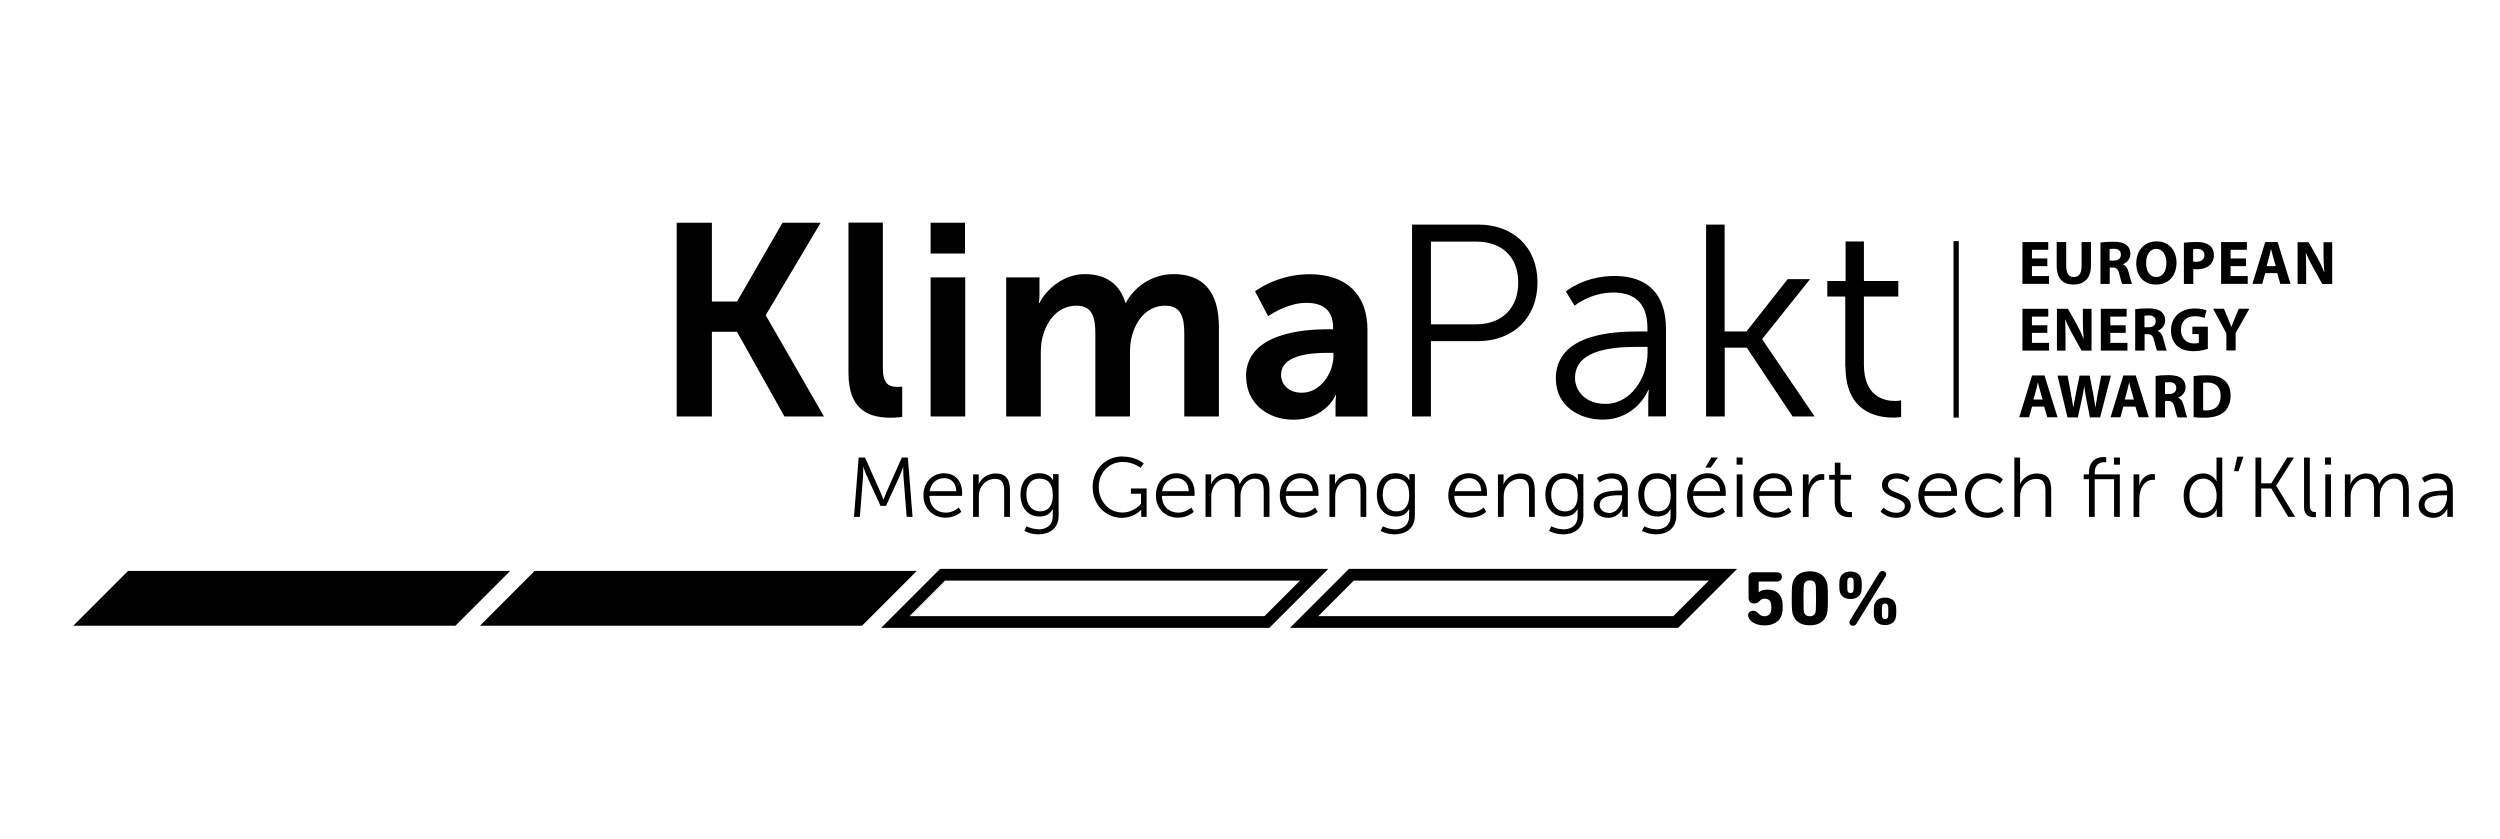
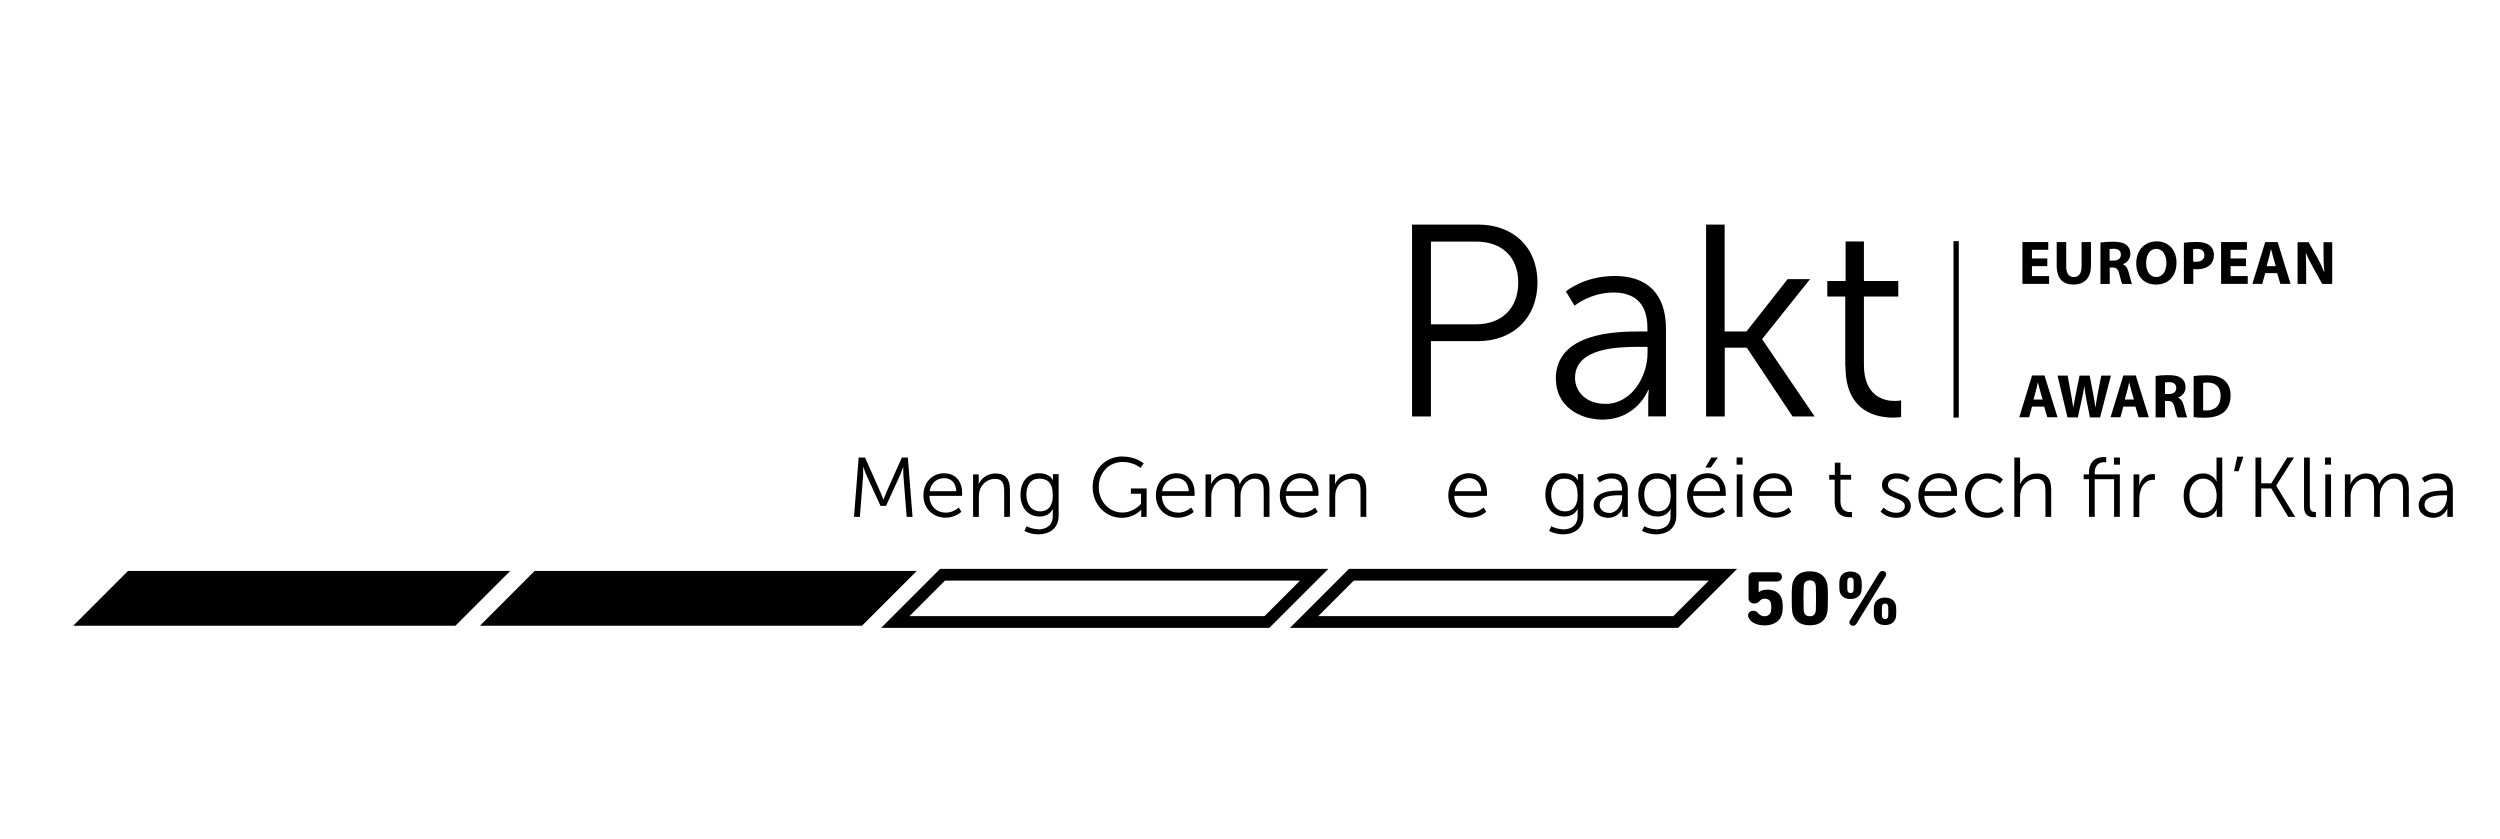
<svg xmlns="http://www.w3.org/2000/svg" id="Calque_1" viewBox="0 0 213.06 71.53">
  <defs>
    <style>.cls-1{stroke-miterlimit:10;}.cls-1,.cls-2{stroke:#000;}.cls-1,.cls-2,.cls-3{fill:none;}.cls-2{stroke-width:.45px;}</style>
  </defs>
  <line class="cls-2" x1="166.71" y1="35.59" x2="166.71" y2="20.55" />
  <path d="M157.28,31.24c0,3.91,2.72,4.35,4.07,4.35.42,0,.67-.05.67-.05v-1.42s-.21.05-.54.05c-.88,0-2.63-.35-2.63-3.09v-5.81h2.93v-1.32h-2.93v-3.37h-1.56v3.37h-1.56v1.32h1.53v5.97h0ZM145.41,35.49h1.58v-5.86h1.88l3.9,5.86h1.88l-4.46-6.56v-.05l4.07-5.09h-1.91l-3.51,4.46h-1.86v-9.11h-1.58v16.34h0ZM134.23,32.21c0-2.58,3.67-2.65,5.51-2.65h.67v.51c0,2.02-1.35,4.35-3.58,4.35-1.74,0-2.6-1.12-2.6-2.21M132.6,32.3c0,2.32,2.02,3.46,3.97,3.46,2.93,0,3.9-2.53,3.9-2.53h.05s-.05.4-.05.98v1.28h1.51v-7.48c0-2.93-1.56-4.49-4.37-4.49-2.63,0-4.16,1.32-4.16,1.32l.74,1.21s1.37-1.12,3.3-1.12c1.67,0,2.91.77,2.91,3.02v.3h-.65c-2.02,0-7.16.09-7.16,4.04M121.95,27.63v-7.04h3.86c2.16,0,3.58,1.28,3.58,3.49s-1.42,3.56-3.6,3.56h-3.84ZM120.35,35.49h1.6v-6.42h4.04c2.93,0,5.04-1.95,5.04-5s-2.12-4.93-5.04-4.93h-5.65v16.34h0Z" />
-   <path d="M109.18,31.93c0-1.65,2.44-1.86,3.95-1.86h.51v.28c0,1.44-1.12,3.12-2.67,3.12-1.21,0-1.79-.74-1.79-1.53M106.2,32.07c0,2.37,1.91,3.7,4.02,3.7,2.7,0,3.63-2.09,3.6-2.09h.05s-.05.37-.05.84v.98h2.72v-7.41c0-3-1.81-4.72-4.93-4.72-2.81,0-4.65,1.46-4.65,1.46l1.12,2.12s1.56-1.14,3.25-1.14c1.3,0,2.28.53,2.28,2.09v.16h-.4c-1.93,0-7.02.26-7.02,4.02M85.75,35.49h2.95v-5.21c0-.53.02-1.07.14-1.51.37-1.51,1.37-2.72,2.91-2.72,1.39,0,1.6,1.09,1.6,2.37v7.07h2.95v-5.21c0-.56.02-1.07.14-1.53.35-1.49,1.35-2.7,2.86-2.7,1.37,0,1.63,1.02,1.63,2.37v7.07h2.95v-7.62c0-3.11-1.42-4.51-3.88-4.51-1.86,0-3.39,1.16-4.04,2.44h-.05c-.49-1.6-1.65-2.44-3.46-2.44s-3.28,1.3-3.86,2.46h-.05s.05-.37.05-.81v-1.37h-2.84v11.85h0ZM79.31,35.49h2.95v-11.85h-2.95v11.85h0ZM79.31,21.61h2.93v-2.63h-2.93v2.63h0ZM72.31,31.79c0,3.39,2.02,3.81,3.65,3.81.49,0,.93-.07.93-.07v-2.58s-.21.02-.44.02c-.77,0-1.21-.33-1.21-1.63v-12.37h-2.93v12.81h0ZM57.67,35.49h3v-7.21h2.14l4.04,7.21h3.37l-4.95-8.6v-.05l4.67-7.86h-3.25l-3.88,6.72h-2.14v-6.72h-3v16.5h0Z" />
  <path d="M73.2,38.99h.52l1.32,2.97c.12.26.24.62.24.62h.01s.14-.36.25-.62l1.32-2.97h.51l.4,5.06h-.5l-.28-3.54c-.02-.27-.01-.71-.01-.71h-.01s-.15.45-.27.71l-1.19,2.6h-.47l-1.19-2.6c-.12-.25-.27-.72-.27-.72h-.01s0,.45-.01.72l-.28,3.54h-.5l.4-5.06h0Z" />
  <path d="M80.49,40.34c1,0,1.51.77,1.51,1.67,0,.09-.01.25-.01.25h-2.78c.02.93.65,1.43,1.4,1.43.66,0,1.1-.44,1.1-.44l.22.37s-.52.5-1.34.5c-1.08,0-1.89-.78-1.89-1.89,0-1.19.81-1.9,1.78-1.9h0ZM81.5,41.86c-.03-.76-.49-1.11-1.03-1.11-.6,0-1.13.38-1.24,1.11h2.27Z" />
  <path d="M82.93,40.43h.48v.54c0,.16-.01.29-.01.29h.01c.13-.33.59-.91,1.45-.91s1.21.51,1.21,1.4v2.3h-.49v-2.17c0-.57-.09-1.07-.78-1.07-.62,0-1.15.42-1.32,1.02-.04.15-.06.32-.06.49v1.73h-.49v-3.62h0Z" />
  <path d="M88.45,45.12c.71,0,1.27-.33,1.27-1.14v-.33c0-.14.01-.26.01-.26h-.01c-.22.4-.58.63-1.14.63-.97,0-1.61-.77-1.61-1.86s.6-1.83,1.57-1.83,1.19.6,1.19.6h.01s0-.04,0-.12v-.4h.48v3.53c0,1.15-.85,1.6-1.73,1.6-.42,0-.83-.11-1.19-.29l.19-.4s.45.25.98.25h0ZM89.72,42.17c0-1.06-.5-1.38-1.14-1.38-.71,0-1.11.51-1.11,1.37s.47,1.42,1.19,1.42c.57,0,1.07-.35,1.07-1.42h0Z" />
  <path d="M95.67,38.91c1.17,0,1.8.59,1.8.59l-.27.37s-.59-.5-1.51-.5c-1.22,0-2.05.94-2.05,2.14s.86,2.17,2.01,2.17c.99,0,1.59-.74,1.59-.74v-.86h-.86v-.45h1.34v2.42h-.46v-.38c0-.11,0-.22,0-.22h-.01s-.58.68-1.65.68c-1.38,0-2.48-1.12-2.48-2.62s1.09-2.61,2.55-2.61h0Z" />
  <path d="M100.3,40.34c1,0,1.51.77,1.51,1.67,0,.09-.01.25-.01.25h-2.78c.02.93.65,1.43,1.4,1.43.66,0,1.1-.44,1.1-.44l.22.37s-.52.5-1.34.5c-1.08,0-1.89-.78-1.89-1.89,0-1.19.81-1.9,1.78-1.9h0ZM101.31,41.86c-.03-.76-.49-1.11-1.03-1.11-.6,0-1.13.38-1.24,1.11h2.27Z" />
  <path d="M102.74,40.43h.48v.54c0,.16-.01.29-.01.29h.01c.17-.49.75-.91,1.31-.91.67,0,1.01.31,1.12.91h.01c.19-.49.72-.91,1.33-.91.88,0,1.2.51,1.2,1.4v2.3h-.49v-2.18c0-.59-.12-1.08-.78-1.08-.55,0-1.01.49-1.14,1.02-.05.16-.06.33-.06.53v1.71h-.49v-2.18c0-.55-.08-1.08-.76-1.08-.59,0-1.04.51-1.19,1.07-.04.15-.05.32-.05.48v1.71h-.49v-3.62h0Z" />
  <path d="M110.86,40.34c1,0,1.51.77,1.51,1.67,0,.09-.01.25-.01.25h-2.78c.02.93.65,1.43,1.4,1.43.66,0,1.1-.44,1.1-.44l.22.37s-.52.5-1.34.5c-1.08,0-1.89-.78-1.89-1.89,0-1.19.81-1.9,1.78-1.9h0ZM111.88,41.86c-.03-.76-.49-1.11-1.03-1.11-.6,0-1.13.38-1.24,1.11h2.27Z" />
  <path d="M113.3,40.43h.48v.54c0,.16-.01.29-.01.29h.01c.13-.33.59-.91,1.45-.91s1.21.51,1.21,1.4v2.3h-.49v-2.17c0-.57-.09-1.07-.78-1.07-.62,0-1.15.42-1.32,1.02-.04.15-.06.32-.06.49v1.73h-.49v-3.62h0Z" />
-   <path d="M118.82,45.12c.71,0,1.27-.33,1.27-1.14v-.33c0-.14.01-.26.01-.26h-.01c-.22.4-.58.63-1.14.63-.97,0-1.61-.77-1.61-1.86s.6-1.83,1.57-1.83,1.19.6,1.19.6h.01s0-.04,0-.12v-.4h.47v3.53c0,1.15-.85,1.6-1.73,1.6-.42,0-.83-.11-1.19-.29l.19-.4s.45.25.98.25h0ZM120.09,42.17c0-1.06-.5-1.38-1.14-1.38-.71,0-1.11.51-1.11,1.37s.47,1.42,1.19,1.42c.57,0,1.07-.35,1.07-1.42h0Z" />
  <path d="M125.22,40.34c1,0,1.51.77,1.51,1.67,0,.09-.01.25-.01.25h-2.78c.02.93.65,1.43,1.4,1.43.66,0,1.1-.44,1.1-.44l.22.37s-.52.5-1.34.5c-1.08,0-1.89-.78-1.89-1.89,0-1.19.81-1.9,1.78-1.9h0ZM126.24,41.86c-.03-.76-.49-1.11-1.03-1.11-.6,0-1.13.38-1.24,1.11h2.27Z" />
-   <path d="M127.66,40.43h.48v.54c0,.16-.01.29-.01.29h.01c.13-.33.59-.91,1.45-.91s1.21.51,1.21,1.4v2.3h-.49v-2.17c0-.57-.09-1.07-.78-1.07-.62,0-1.15.42-1.32,1.02-.04.15-.06.32-.06.49v1.73h-.49v-3.62h0Z" />
  <path d="M133.18,45.12c.71,0,1.27-.33,1.27-1.14v-.33c0-.14.01-.26.01-.26h-.01c-.22.4-.58.63-1.14.63-.97,0-1.61-.77-1.61-1.86s.6-1.83,1.57-1.83,1.19.6,1.19.6h.01s0-.04,0-.12v-.4h.47v3.53c0,1.15-.85,1.6-1.73,1.6-.42,0-.83-.11-1.19-.29l.19-.4s.45.25.98.25h0ZM134.45,42.17c0-1.06-.5-1.38-1.14-1.38-.7,0-1.11.51-1.11,1.37s.47,1.42,1.19,1.42c.57,0,1.07-.35,1.07-1.42h0Z" />
  <path d="M138.04,41.81h.2v-.09c0-.7-.38-.94-.9-.94-.6,0-1.02.34-1.02.34l-.23-.37s.47-.41,1.29-.41c.87,0,1.35.48,1.35,1.39v2.32h-.47v-.4c0-.18.01-.3.01-.3h-.01s-.3.78-1.21.78c-.6,0-1.23-.35-1.23-1.07,0-1.22,1.59-1.25,2.22-1.25h0ZM137.13,43.72c.69,0,1.11-.72,1.11-1.35v-.16h-.21c-.57,0-1.7.02-1.7.82,0,.34.27.68.81.68h0Z" />
  <path d="M141.1,45.12c.71,0,1.27-.33,1.27-1.14v-.33c0-.14.01-.26.01-.26h-.01c-.22.4-.58.63-1.14.63-.97,0-1.61-.77-1.61-1.86s.6-1.83,1.57-1.83,1.19.6,1.19.6h.01s0-.04,0-.12v-.4h.47v3.53c0,1.15-.85,1.6-1.73,1.6-.42,0-.83-.11-1.19-.29l.19-.4s.45.25.98.25h0ZM142.38,42.17c0-1.06-.5-1.38-1.14-1.38-.7,0-1.11.51-1.11,1.37s.47,1.42,1.19,1.42c.57,0,1.07-.35,1.07-1.42h0Z" />
  <path d="M145.57,40.34c1,0,1.51.77,1.51,1.67,0,.09-.01.25-.01.25h-2.78c.02.93.65,1.43,1.4,1.43.66,0,1.1-.44,1.1-.44l.22.37s-.52.5-1.34.5c-1.08,0-1.89-.78-1.89-1.89,0-1.19.81-1.9,1.78-1.9h0ZM146.59,41.86c-.03-.76-.49-1.11-1.03-1.11-.6,0-1.13.38-1.24,1.11h2.27ZM145.84,38.99h.57l-.62.86h-.45l.5-.86h0Z" />
  <path d="M148,38.99h.51v.61h-.51v-.61h0ZM148.01,40.43h.49v3.62h-.49v-3.62h0Z" />
  <path d="M151.22,40.34c1,0,1.51.77,1.51,1.67,0,.09-.01.25-.01.25h-2.78c.02.93.65,1.43,1.4,1.43.66,0,1.1-.44,1.1-.44l.22.37s-.53.5-1.34.5c-1.08,0-1.89-.78-1.89-1.89,0-1.19.81-1.9,1.78-1.9h0ZM152.23,41.86c-.03-.76-.49-1.11-1.03-1.11-.6,0-1.13.38-1.25,1.11h2.27Z" />
-   <path d="M153.66,40.43h.48v.64c0,.16-.01.29-.01.29h.01c.17-.55.58-.96,1.14-.96.1,0,.19.02.19.02v.48s-.09-.01-.18-.01c-.51,0-.89.4-1.05.94-.07.23-.1.47-.1.7v1.53h-.49v-3.62h0Z" />
  <path d="M156.36,40.88h-.47v-.41h.48v-1.04h.48v1.04h.91v.41h-.91v1.8c0,.85.54.96.81.96.1,0,.17-.01.17-.01v.44s-.08.01-.21.01c-.42,0-1.26-.14-1.26-1.35v-1.85h0Z" />
  <path d="M160.53,43.26s.4.44,1.08.44c.39,0,.73-.19.73-.58,0-.79-1.95-.6-1.95-1.78,0-.65.58-1,1.24-1,.76,0,1.12.4,1.12.4l-.22.37s-.31-.33-.91-.33c-.37,0-.72.16-.72.56,0,.8,1.95.58,1.95,1.78,0,.59-.51,1.01-1.24,1.01-.88,0-1.34-.53-1.34-.53l.27-.35h0Z" />
  <path d="M165.28,40.34c1,0,1.51.77,1.51,1.67,0,.09-.01.25-.01.25h-2.78c.02.93.65,1.43,1.4,1.43.66,0,1.1-.44,1.1-.44l.22.37s-.52.5-1.34.5c-1.08,0-1.89-.78-1.89-1.89,0-1.19.81-1.9,1.78-1.9h0ZM166.29,41.86c-.03-.76-.49-1.11-1.03-1.11-.6,0-1.13.38-1.24,1.11h2.27Z" />
  <path d="M169.37,40.34c.89,0,1.32.52,1.32.52l-.25.37s-.4-.44-1.06-.44c-.79,0-1.41.59-1.41,1.45s.63,1.45,1.42,1.45c.73,0,1.16-.51,1.16-.51l.22.38s-.49.57-1.41.57c-1.07,0-1.9-.77-1.9-1.89s.83-1.9,1.9-1.9h0Z" />
  <path d="M171.67,38.99h.49v1.96c0,.17-.01.3-.01.3h.01c.14-.35.62-.9,1.44-.9.89,0,1.21.51,1.21,1.4v2.3h-.49v-2.17c0-.57-.09-1.07-.78-1.07-.62,0-1.15.42-1.32,1.03-.04.14-.06.31-.06.48v1.73h-.49v-5.06h0Z" />
  <path d="M180.17,40.84h-1.65v3.21h-.49v-3.21h-.45v-.41h.45v-.13c0-1.19.84-1.35,1.25-1.35.14,0,.22.01.22.01v.44s-.07-.01-.17-.01c-.28,0-.81.1-.81.91v.13h2.14v3.62h-.49v-3.21h0ZM180.16,38.99h.51v.61h-.51v-.61h0Z" />
  <path d="M181.84,40.43h.48v.64c0,.16-.01.29-.01.29h.01c.17-.55.58-.96,1.14-.96.1,0,.19.02.19.02v.48s-.09-.01-.18-.01c-.51,0-.89.4-1.05.94-.07.23-.1.47-.1.7v1.53h-.49v-3.62h0Z" />
  <path d="M187.72,40.34c.88,0,1.18.68,1.18.68h.01s-.01-.12-.01-.27v-1.76h.49v5.06h-.47v-.38c0-.16.01-.26.01-.26h-.01s-.3.73-1.24.73-1.58-.78-1.58-1.9.68-1.89,1.63-1.89h0ZM187.74,43.7c.6,0,1.17-.43,1.17-1.46,0-.73-.37-1.45-1.15-1.45-.64,0-1.17.54-1.17,1.45s.47,1.46,1.14,1.46h0Z" />
  <polygon points="190.67 38.92 191.19 38.92 190.78 40.16 190.39 40.16 190.67 38.92 190.67 38.92" />
  <polygon points="192.22 38.99 192.71 38.99 192.71 41.19 193.57 41.19 194.93 38.99 195.5 38.99 193.99 41.38 193.99 41.4 195.6 44.05 195.01 44.05 193.57 41.63 192.71 41.63 192.71 44.05 192.22 44.05 192.22 38.99 192.22 38.99" />
  <path d="M196.36,38.99h.49v4.09c0,.47.22.55.4.55.06,0,.12,0,.12,0v.44s-.09.01-.18.01c-.3,0-.83-.09-.83-.88v-4.2h0Z" />
  <path d="M198.15,38.99h.51v.61h-.51v-.61h0ZM198.17,40.43h.49v3.62h-.49v-3.62h0Z" />
  <path d="M199.84,40.43h.48v.54c0,.16-.01.29-.01.29h.01c.17-.49.75-.91,1.31-.91.67,0,1.01.31,1.12.91h.01c.19-.49.72-.91,1.33-.91.88,0,1.2.51,1.2,1.4v2.3h-.49v-2.18c0-.59-.12-1.08-.78-1.08-.55,0-1.01.49-1.14,1.02-.05.16-.06.33-.06.53v1.71h-.49v-2.18c0-.55-.08-1.08-.76-1.08-.59,0-1.04.51-1.19,1.07-.04.15-.05.32-.05.48v1.71h-.49v-3.62h0Z" />
  <path d="M208.35,41.81h.2v-.09c0-.7-.38-.94-.9-.94-.6,0-1.02.34-1.02.34l-.23-.37s.47-.41,1.29-.41c.87,0,1.35.48,1.35,1.39v2.32h-.47v-.4c0-.18.01-.3.01-.3h-.01s-.3.78-1.21.78c-.61,0-1.23-.35-1.23-1.07,0-1.22,1.59-1.25,2.22-1.25h0ZM207.44,43.72c.69,0,1.11-.72,1.11-1.35v-.16h-.21c-.57,0-1.71.02-1.71.82,0,.34.27.68.81.68h0Z" />
  <path d="M187.76,32.63c.07-.02.18-.03.37-.03.69,0,1.13.39,1.12,1.13,0,.85-.48,1.25-1.21,1.25-.1,0-.21,0-.28-.02v-2.33h0ZM186.95,35.55c.2.03.5.05.91.05.7,0,1.27-.15,1.65-.46.34-.29.59-.76.59-1.44,0-.63-.23-1.07-.6-1.34-.34-.26-.78-.38-1.46-.38-.41,0-.79.03-1.09.07v3.5h0ZM184.51,32.6c.06-.01.17-.03.37-.03.37,0,.59.17.59.5s-.24.51-.64.51h-.32v-.98h0ZM183.71,35.57h.8v-1.4h.24c.33,0,.48.13.58.57.11.44.19.73.25.83h.82c-.07-.14-.18-.6-.29-1-.09-.33-.23-.57-.48-.67v-.02c.31-.11.63-.42.63-.88,0-.33-.12-.58-.33-.75-.25-.2-.62-.28-1.15-.28-.43,0-.81.03-1.07.07v3.52h0ZM181.08,34.05l.21-.76c.06-.21.11-.48.16-.69h.01c.05.21.12.48.18.69l.22.76h-.79ZM181.99,34.65l.27.91h.87l-1.11-3.56h-1.06l-1.09,3.56h.84l.25-.91h1.02ZM177.08,35.57l.34-1.53c.08-.36.14-.7.21-1.1h.01c.04.41.1.74.17,1.1l.3,1.53h.87l.92-3.56h-.82l-.29,1.46c-.07.42-.15.84-.21,1.24h-.01c-.05-.4-.11-.78-.19-1.2l-.29-1.5h-.86l-.3,1.46c-.09.44-.17.87-.23,1.25h-.01c-.06-.36-.13-.82-.21-1.24l-.27-1.47h-.86l.85,3.56h.88ZM173.3,34.05l.21-.76c.06-.21.11-.48.16-.69h.01c.05.21.12.48.18.69l.22.76h-.79ZM174.21,34.65l.27.91h.87l-1.11-3.56h-1.06l-1.09,3.56h.84l.25-.91h1.02Z" />
-   <path d="M190.53,29.88v-1.49l1.17-2.08h-.9l-.36.86c-.11.25-.19.46-.27.68h-.01c-.09-.23-.16-.42-.27-.68l-.36-.86h-.92l1.13,2.1v1.46h.8ZM188.17,27.84h-1.33v.63h.55v.75c-.06.03-.21.05-.4.05-.66,0-1.12-.43-1.12-1.17,0-.77.51-1.15,1.18-1.15.39,0,.63.07.83.15l.17-.64c-.17-.08-.53-.17-.99-.17-1.17,0-2.03.68-2.04,1.86,0,.52.17.99.5,1.3.33.32.8.48,1.45.48.47,0,.94-.12,1.19-.2v-1.88h0ZM182.77,26.91c.06-.01.17-.03.36-.03.37,0,.59.17.59.5s-.24.51-.64.51h-.32v-.98h0ZM181.97,29.88h.8v-1.4h.24c.33,0,.48.13.58.57.11.44.19.73.25.83h.82c-.07-.14-.18-.6-.29-1-.09-.33-.23-.57-.48-.67v-.02c.31-.11.63-.42.63-.88,0-.33-.12-.58-.33-.75-.25-.2-.62-.28-1.15-.28-.43,0-.81.03-1.07.07v3.52h0ZM181.16,27.72h-1.31v-.74h1.39v-.66h-2.2v3.56h2.27v-.66h-1.46v-.85h1.31v-.65h0ZM176.03,29.88v-1.07c0-.58-.01-1.08-.03-1.55h.02c.17.41.41.87.62,1.25l.76,1.37h.85v-3.56h-.74v1.04c0,.53.02,1.02.07,1.49h-.02c-.16-.4-.37-.85-.58-1.22l-.74-1.31h-.94v3.56h.74ZM174.48,27.72h-1.31v-.74h1.39v-.66h-2.2v3.56h2.27v-.66h-1.46v-.85h1.31v-.65h0Z" />
  <path d="M196.54,24.2v-1.07c0-.58-.01-1.08-.03-1.55h.02c.17.41.41.87.62,1.25l.76,1.37h.85v-3.56h-.74v1.04c0,.53.02,1.02.07,1.49h-.02c-.16-.4-.37-.85-.58-1.22l-.74-1.31h-.94v3.56h.74ZM193.17,22.68l.21-.76c.06-.21.11-.48.16-.69h.01c.05.21.12.48.18.69l.22.76h-.79ZM194.07,23.28l.27.91h.87l-1.1-3.56h-1.06l-1.09,3.56h.84l.25-.91h1.02ZM191.41,22.03h-1.31v-.74h1.39v-.66h-2.2v3.56h2.27v-.66h-1.46v-.85h1.31v-.65h0ZM186.91,21.24c.06-.02.17-.03.33-.03.4,0,.63.2.63.52,0,.36-.26.58-.69.58-.12,0-.2,0-.27-.02v-1.05h0ZM186.12,24.2h.8v-1.27c.07.01.17.02.27.02.48,0,.88-.12,1.16-.37.21-.2.33-.5.33-.85s-.15-.65-.38-.82c-.24-.19-.59-.29-1.09-.29s-.84.03-1.09.07v3.52h0ZM183.77,21.21c.56,0,.86.55.86,1.19,0,.69-.31,1.21-.86,1.21s-.87-.49-.87-1.19.32-1.21.86-1.21M183.79,20.57c-1.05,0-1.73.8-1.73,1.87s.62,1.81,1.68,1.81,1.75-.71,1.75-1.88c0-.98-.6-1.8-1.69-1.8M179.8,21.23c.06-.01.17-.03.36-.03.37,0,.59.17.59.5s-.24.51-.64.51h-.32v-.98h0ZM179,24.2h.8v-1.4h.24c.33,0,.48.13.58.57.11.44.19.73.25.83h.83c-.07-.14-.18-.6-.29-1-.09-.33-.23-.57-.48-.67v-.02c.31-.11.63-.42.63-.88,0-.33-.12-.58-.33-.75-.25-.2-.62-.28-1.15-.28-.43,0-.81.03-1.07.07v3.52h0ZM175.28,20.63v1.99c0,1.14.53,1.63,1.43,1.63s1.49-.52,1.49-1.62v-2h-.8v2.05c0,.63-.23.93-.66.93s-.65-.31-.65-.93v-2.05h-.81ZM174.48,22.03h-1.31v-.74h1.39v-.66h-2.2v3.56h2.27v-.66h-1.46v-.85h1.31v-.65h0Z" />
  <path class="cls-1" d="M146.84,48.98h-31.67c-1.34,1.34-2.69,2.69-4.03,4.03h31.67c1.34-1.34,2.69-2.69,4.03-4.03h0ZM112,48.98h-31.67c-1.34,1.34-2.69,2.69-4.03,4.03h31.67c1.34-1.34,2.69-2.69,4.03-4.03h0Z" />
  <polygon points="78.13 48.66 45.56 48.66 40.9 53.33 73.46 53.33 78.13 48.66 78.13 48.66" />
  <polygon points="10.91 48.66 6.24 53.33 38.81 53.33 43.48 48.66 10.91 48.66 10.91 48.66" />
  <path d="M149.02,52.62c.13.37.64.68,1.37.68.67,0,1.25-.29,1.44-.85.06-.18.1-.39.1-.68,0-.37-.03-.59-.1-.78-.17-.49-.61-.74-1.22-.74-.36,0-.59.1-.71.22h-.02v-.87s.01-.04.04-.04h1.49c.27,0,.45-.16.45-.4s-.17-.39-.45-.39h-1.96c-.26,0-.43.15-.43.39v1.8c0,.3.19.47.47.47.21,0,.35-.06.48-.22.1-.12.24-.19.43-.19.22,0,.41.09.5.31.03.11.06.23.06.44s-.03.33-.06.43c-.08.2-.27.32-.52.32-.22,0-.43-.12-.53-.25-.13-.15-.26-.22-.43-.22-.26,0-.44.17-.44.4,0,.05.01.11.03.17h0ZM152.8,52.38c.2.58.67.91,1.44.91s1.24-.33,1.44-.91c.07-.2.1-.45.1-1.39s-.03-1.19-.1-1.39c-.2-.58-.67-.91-1.44-.91s-1.24.33-1.44.91c-.07.2-.1.45-.1,1.39s.03,1.19.1,1.39h0ZM153.76,52.22c-.04-.12-.06-.25-.06-1.23s.02-1.11.06-1.23c.07-.2.22-.3.48-.3s.4.1.47.3c.04.12.06.25.06,1.23s-.02,1.11-.06,1.23c-.07.2-.22.3-.47.3s-.41-.1-.48-.3h0ZM157.61,53.04c0,.16.13.29.3.29.13,0,.23-.06.31-.18l2.47-4.02c.03-.06.06-.12.06-.18,0-.16-.13-.29-.3-.29-.13,0-.23.06-.31.18l-2.47,4.02c-.04.06-.06.12-.06.18h0ZM157.71,51.05c.45,0,.77-.2.89-.54.05-.14.07-.33.07-.63s-.02-.49-.07-.63c-.12-.35-.44-.54-.89-.54s-.78.2-.89.54c-.05.14-.07.33-.07.63s.02.49.07.63c.12.35.44.54.89.54h0ZM157.71,50.54c-.13,0-.21-.06-.25-.16-.02-.06-.03-.18-.03-.5s.01-.44.03-.5c.04-.1.12-.16.25-.16s.21.06.24.16c.02.06.03.18.03.5s-.01.44-.03.5c-.04.11-.12.16-.24.16h0ZM159.76,52.73c.12.35.44.54.89.54s.77-.2.89-.54c.05-.14.07-.33.07-.63s-.02-.49-.07-.63c-.12-.35-.44-.54-.89-.54s-.77.2-.89.54c-.05.14-.07.33-.07.63s.02.49.07.63h0ZM160.41,52.6c-.02-.06-.03-.18-.03-.5s.01-.44.03-.5c.04-.11.12-.16.24-.16s.21.06.25.16c.02.06.03.18.03.5s-.01.44-.03.5c-.04.11-.12.16-.25.16s-.21-.06-.24-.16h0Z" />
  <rect class="cls-3" width="213.06" height="71.53" />
</svg>